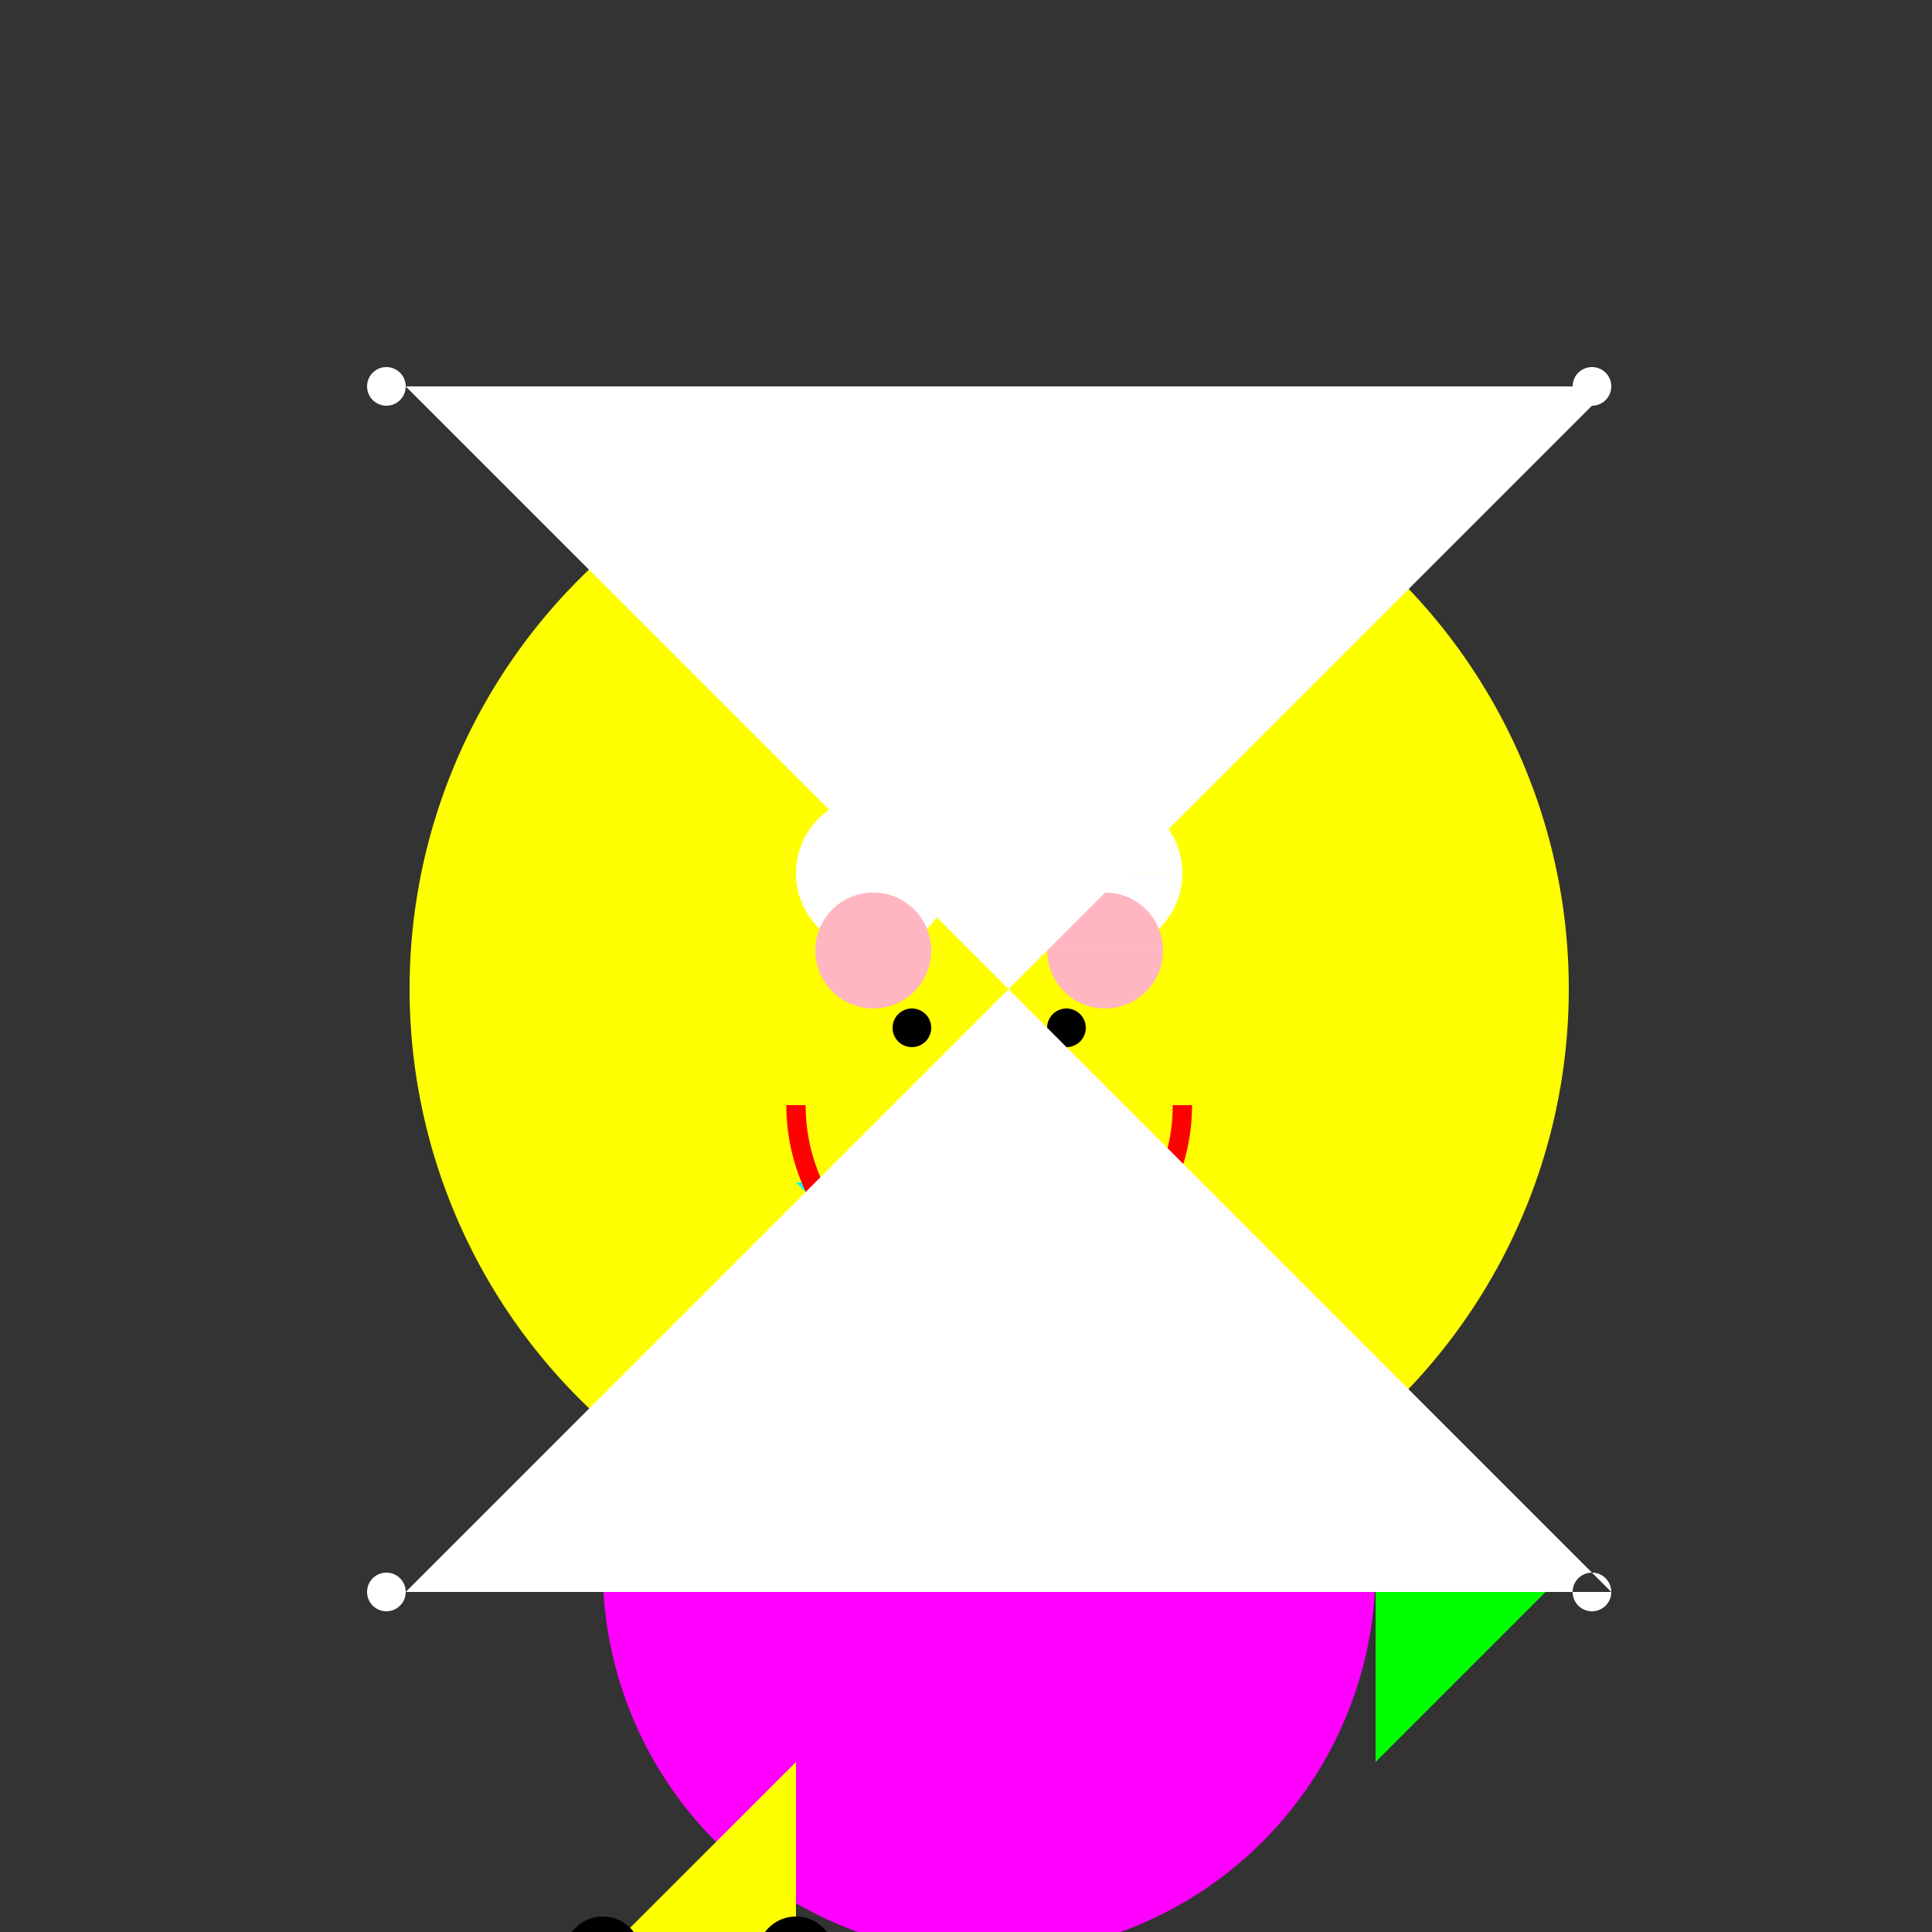
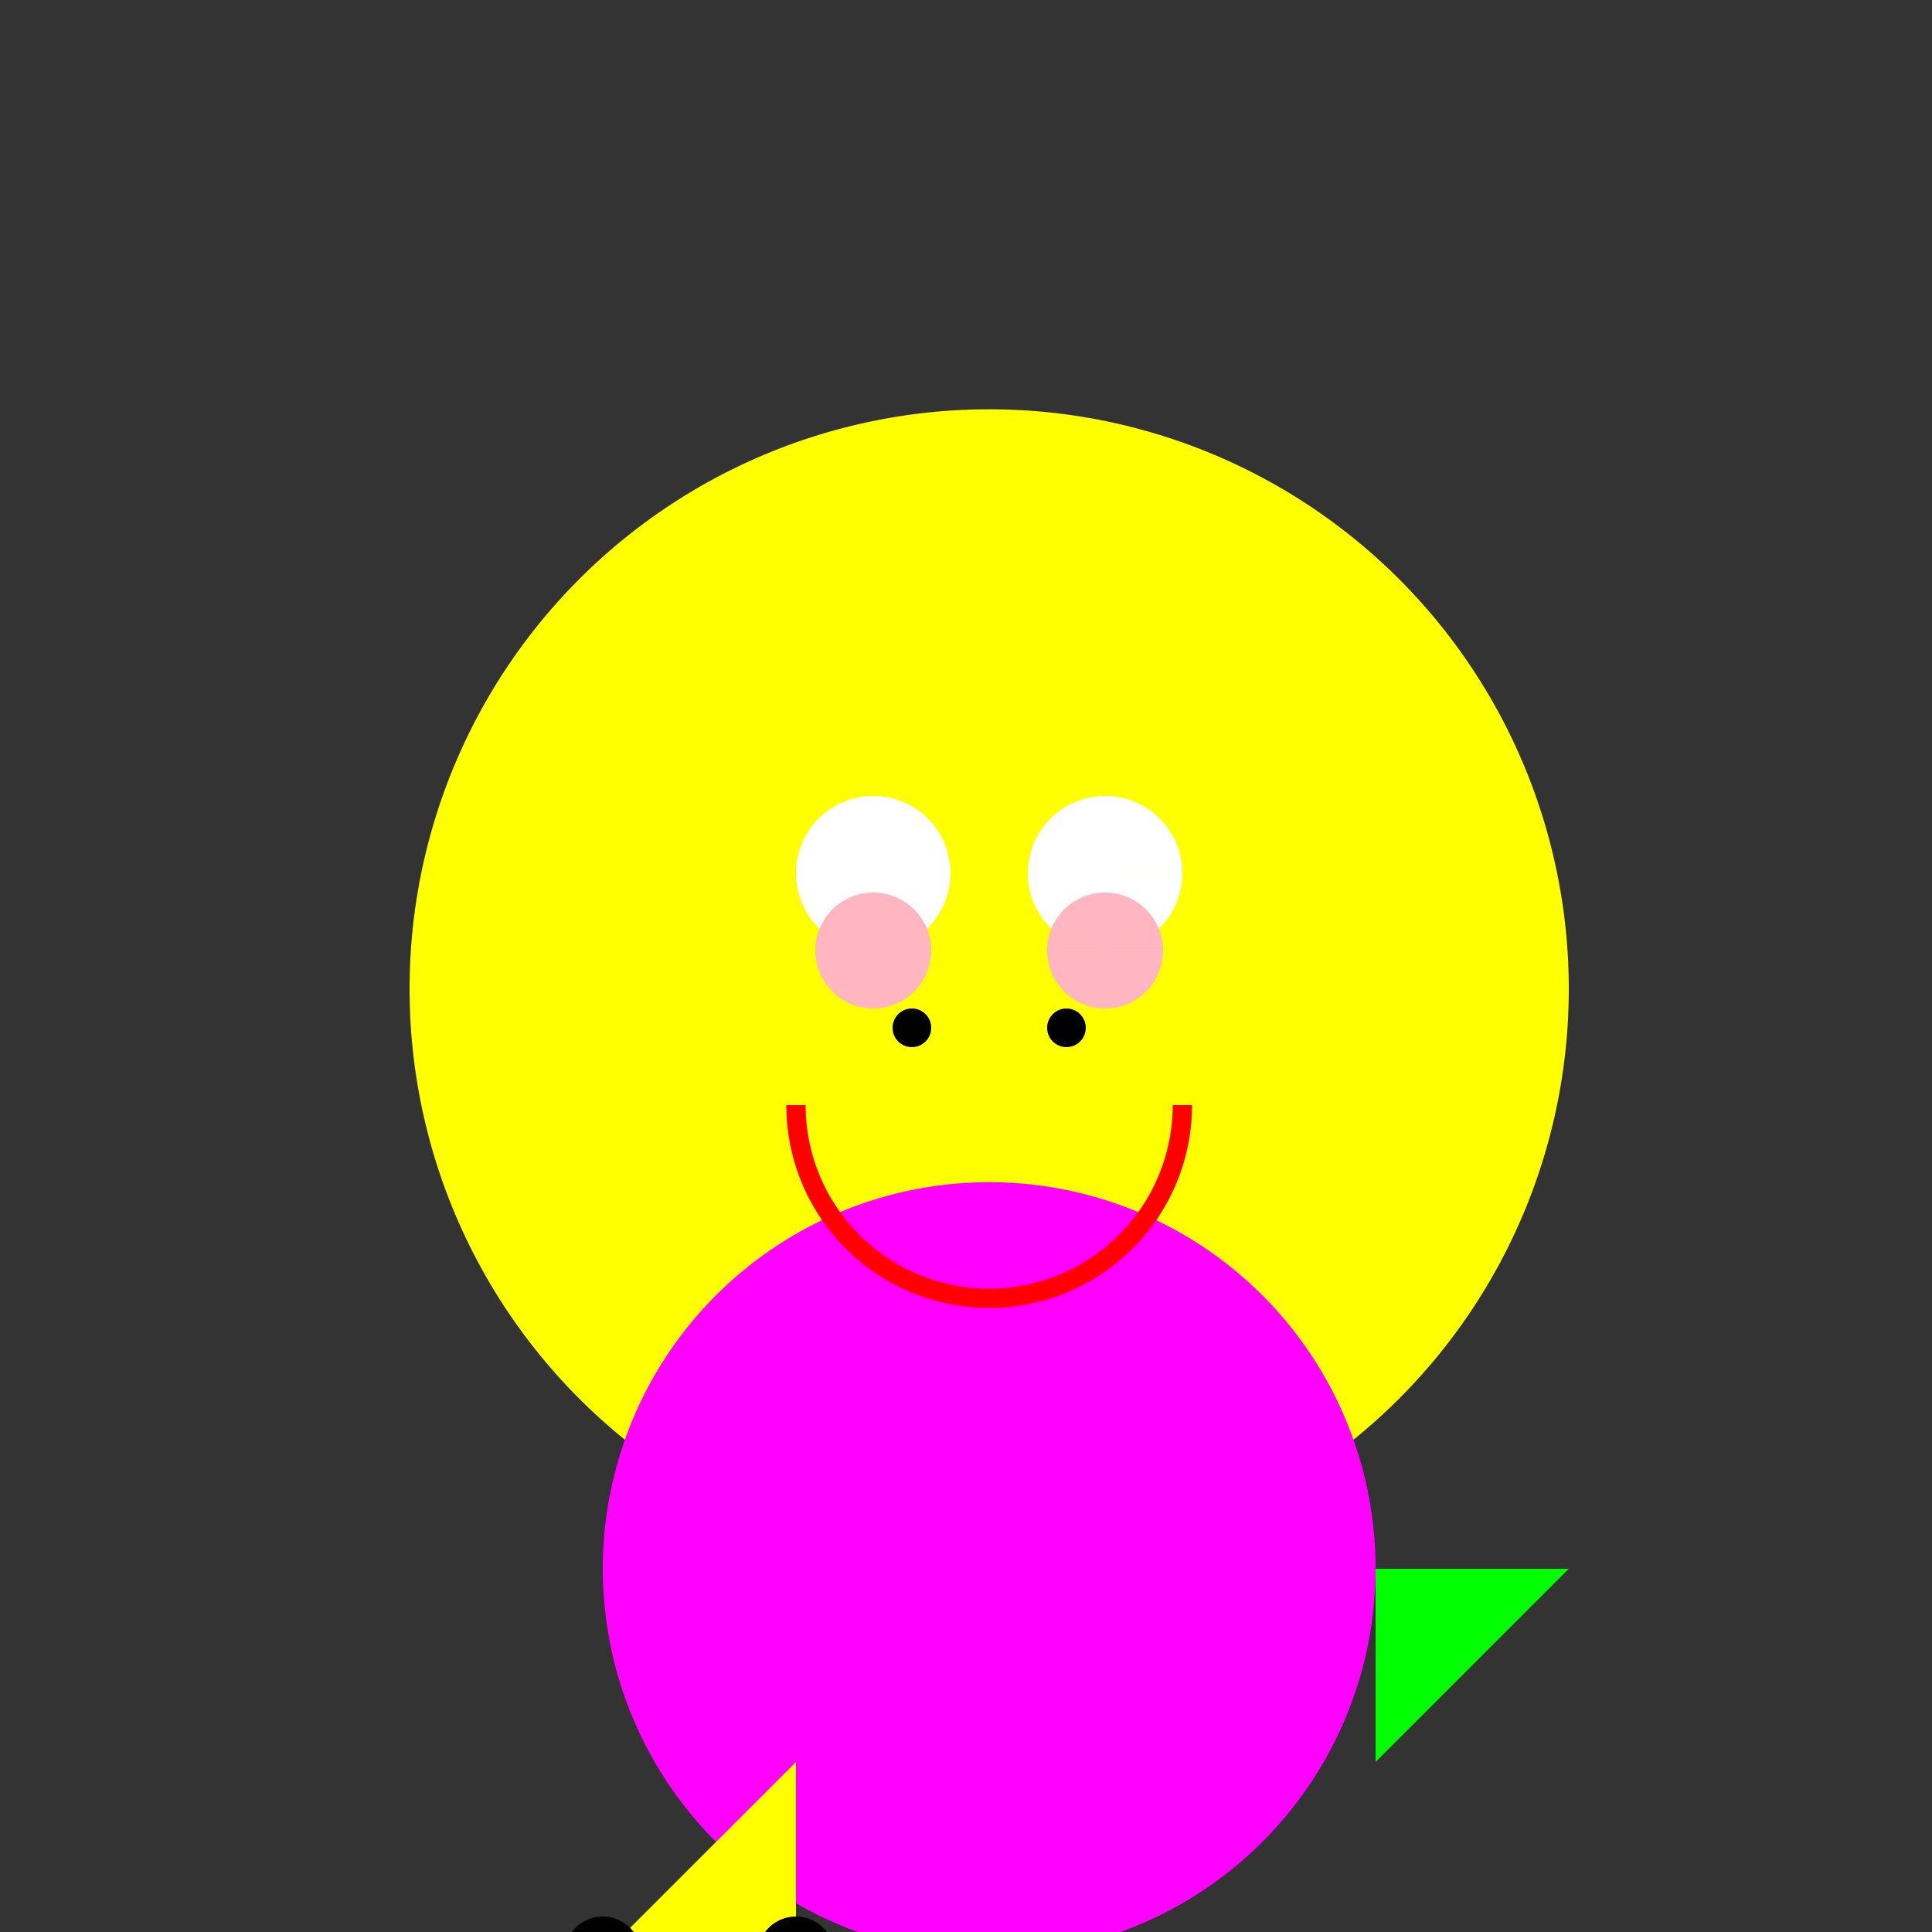
<svg xmlns="http://www.w3.org/2000/svg" width="500" height="500">
  <rect width="100%" height="100%" fill="#333333" stroke="none" />
  <defs />
  <g>
    <path fill="#FFFF00" stroke="none" paint-order="stroke fill markers" d=" M 406 256 A 150 150 0 1 1 406 255.85 M 256 106 L 306 206 L 206 206 Z" />
    <path fill="#FFFFFF" stroke="none" paint-order="stroke fill markers" d=" M 246 226 A 20 20 0 1 1 246 225.98 L 306 226 A 20 20 0 1 1 306 225.98" />
-     <path fill="#00FFFF" stroke="none" paint-order="stroke fill markers" d=" M 206 306 L 306 306 L 256 356 L 206 306 Z" />
    <path fill="#FF00FF" stroke="none" paint-order="stroke fill markers" d=" M 356 406 A 100 100 0 1 1 356 405.9 L 356 406 L 306 456 L 206 456 L 156 406 Z" />
    <path fill="#FFFF00" stroke="none" paint-order="stroke fill markers" d=" M 206 456 L 156 506 L 206 506 L 206 456 Z" />
    <path fill="#00FF00" stroke="none" paint-order="stroke fill markers" d=" M 356 406 L 406 406 L 356 456 Z" />
    <path fill="#000000" stroke="none" paint-order="stroke fill markers" d=" M 166 506 A 10 10 0 1 1 166 505.99 L 216 506 A 10 10 0 1 1 216 505.99" />
    <path fill="none" stroke="#FF0000" paint-order="fill stroke markers" d=" M 306 286 A 50 50 0 0 1 206 286" stroke-miterlimit="10" stroke-width="5" stroke-dasharray="" />
    <path fill="#FFB6C1" stroke="none" paint-order="stroke fill markers" d=" M 241 246 A 15 15 0 1 1 241 245.985 L 301 246 A 15 15 0 1 1 301 245.985" />
    <path fill="#000000" stroke="none" paint-order="stroke fill markers" d=" M 241 266 A 5 5 0 1 1 241 265.995 L 281 266 A 5 5 0 1 1 281 265.995" />
-     <path fill="#FFFFFF" stroke="none" paint-order="stroke fill markers" d=" M 105 100 A 5 5 0 1 1 105 99.995 L 417 100 A 5 5 0 1 1 417 99.995 L 105 412 A 5 5 0 1 1 105 411.995 L 417 412 A 5 5 0 1 1 417 411.995" />
  </g>
</svg>